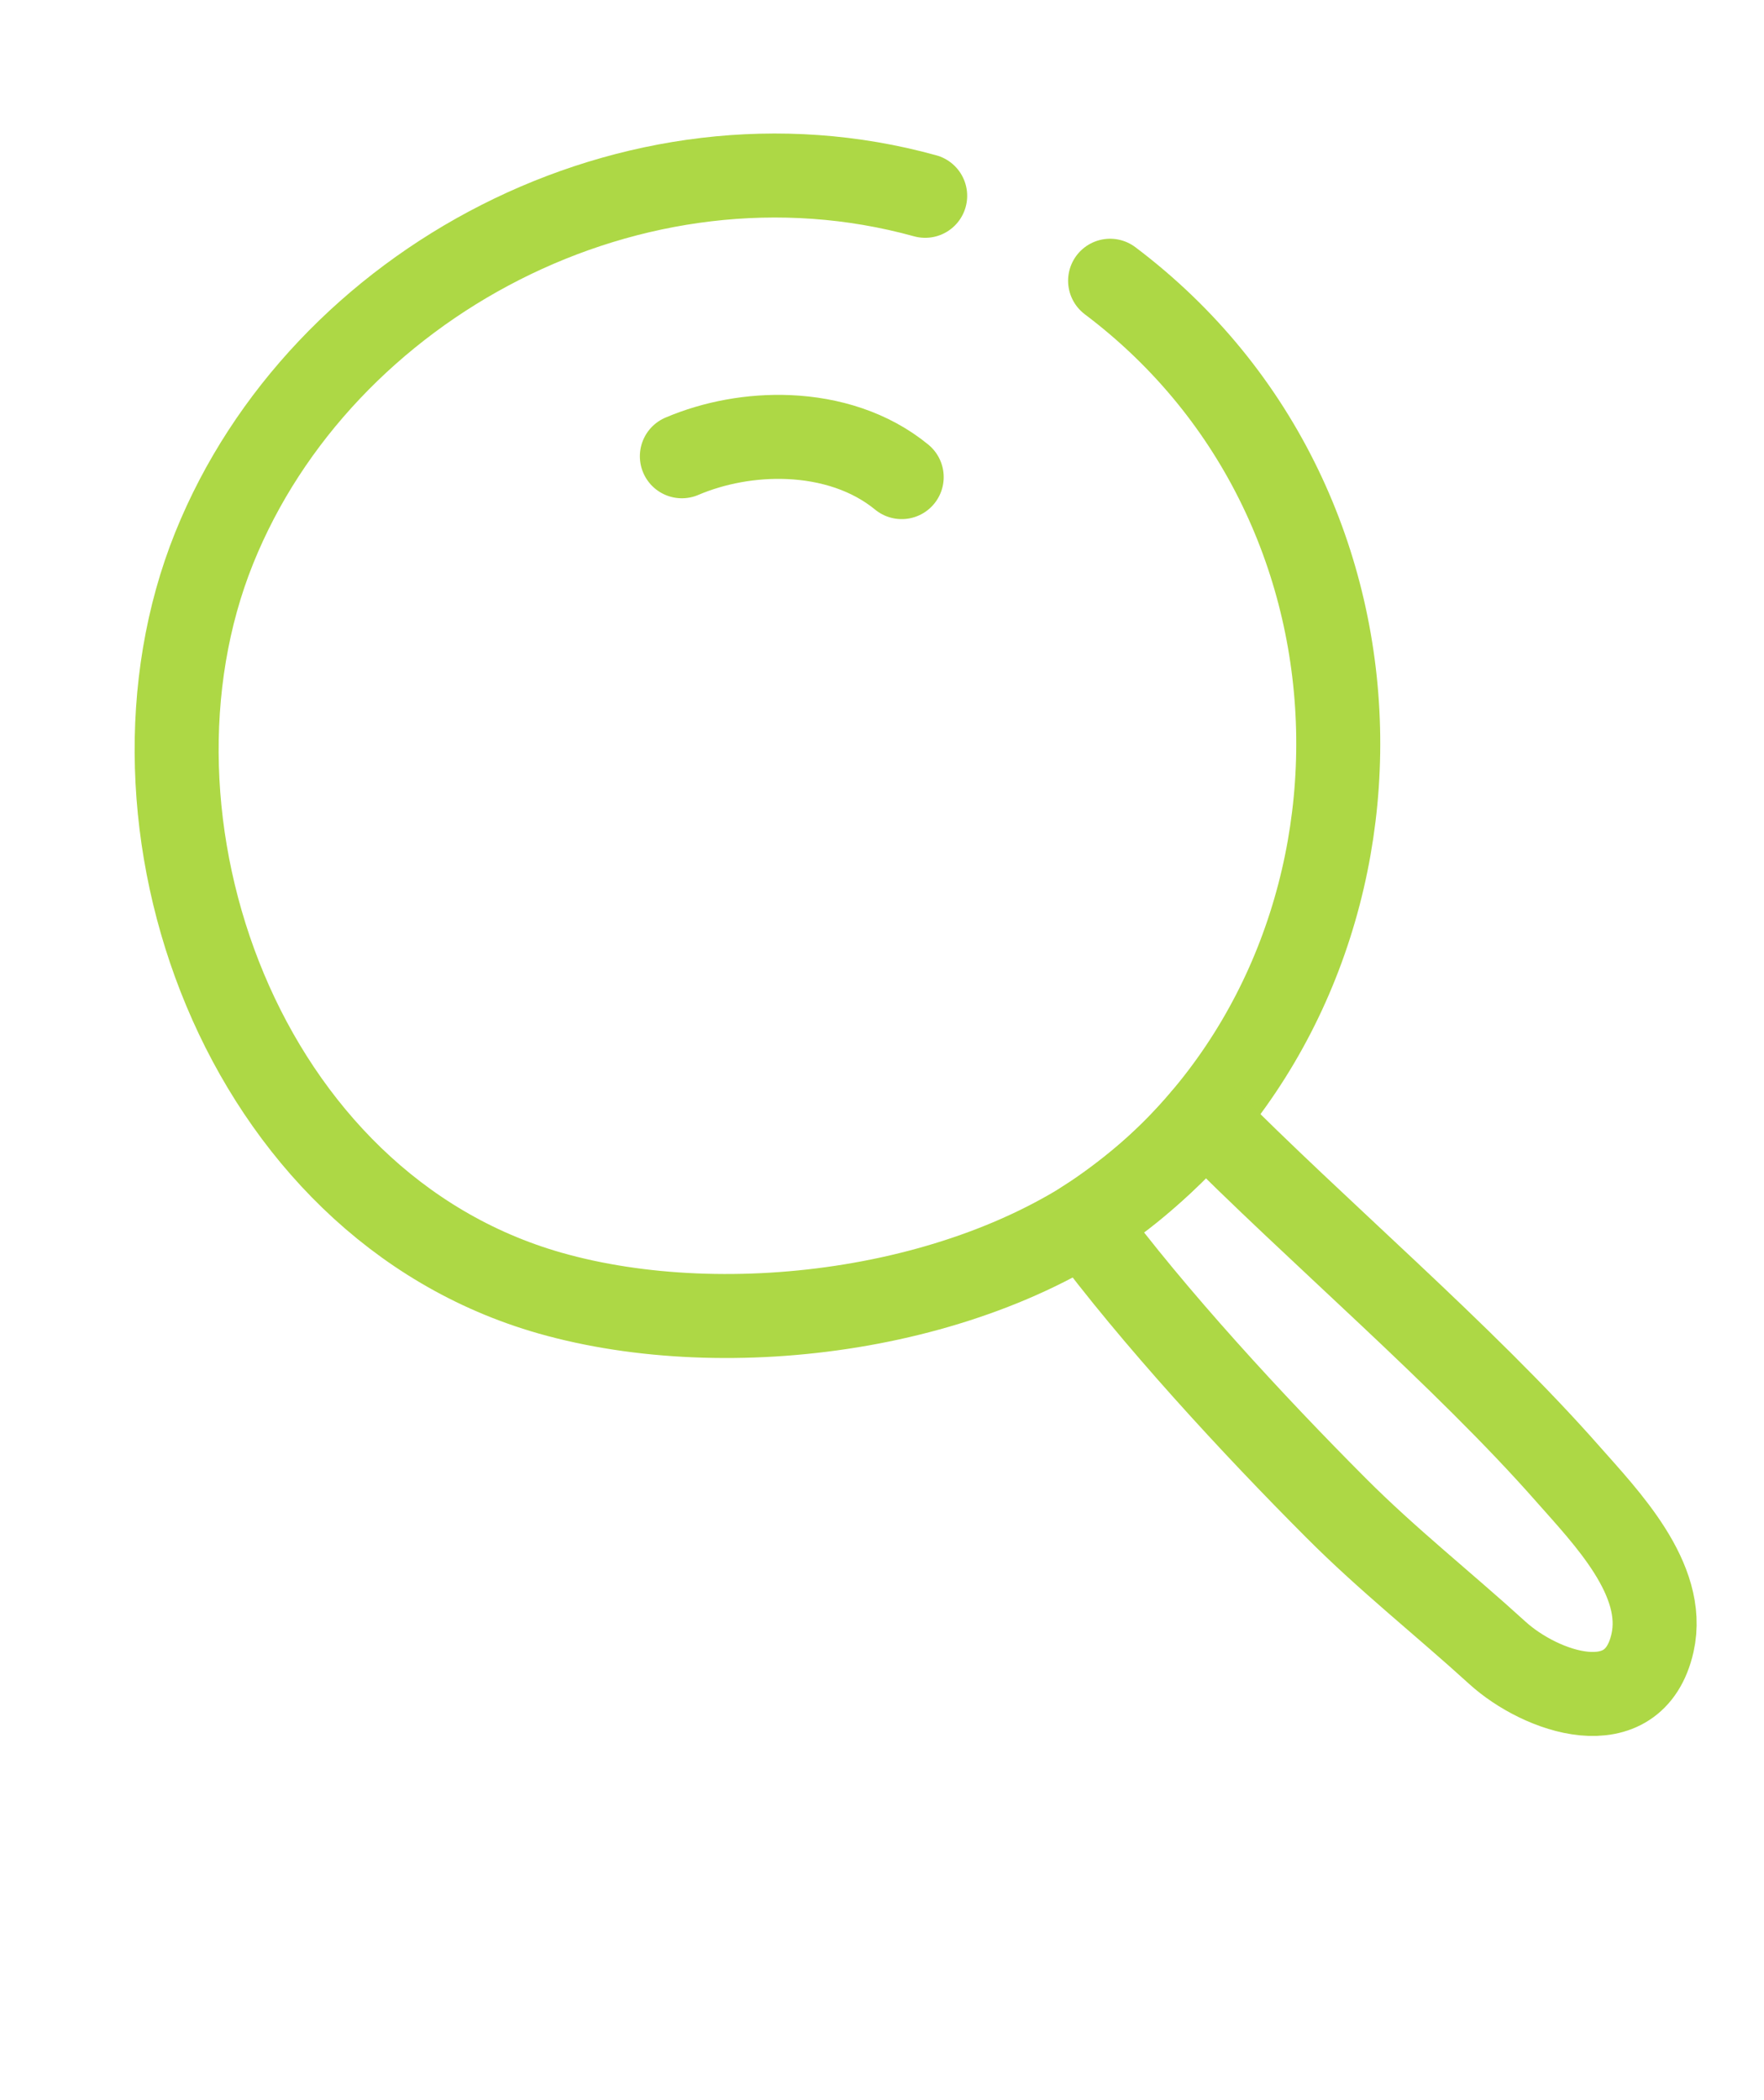
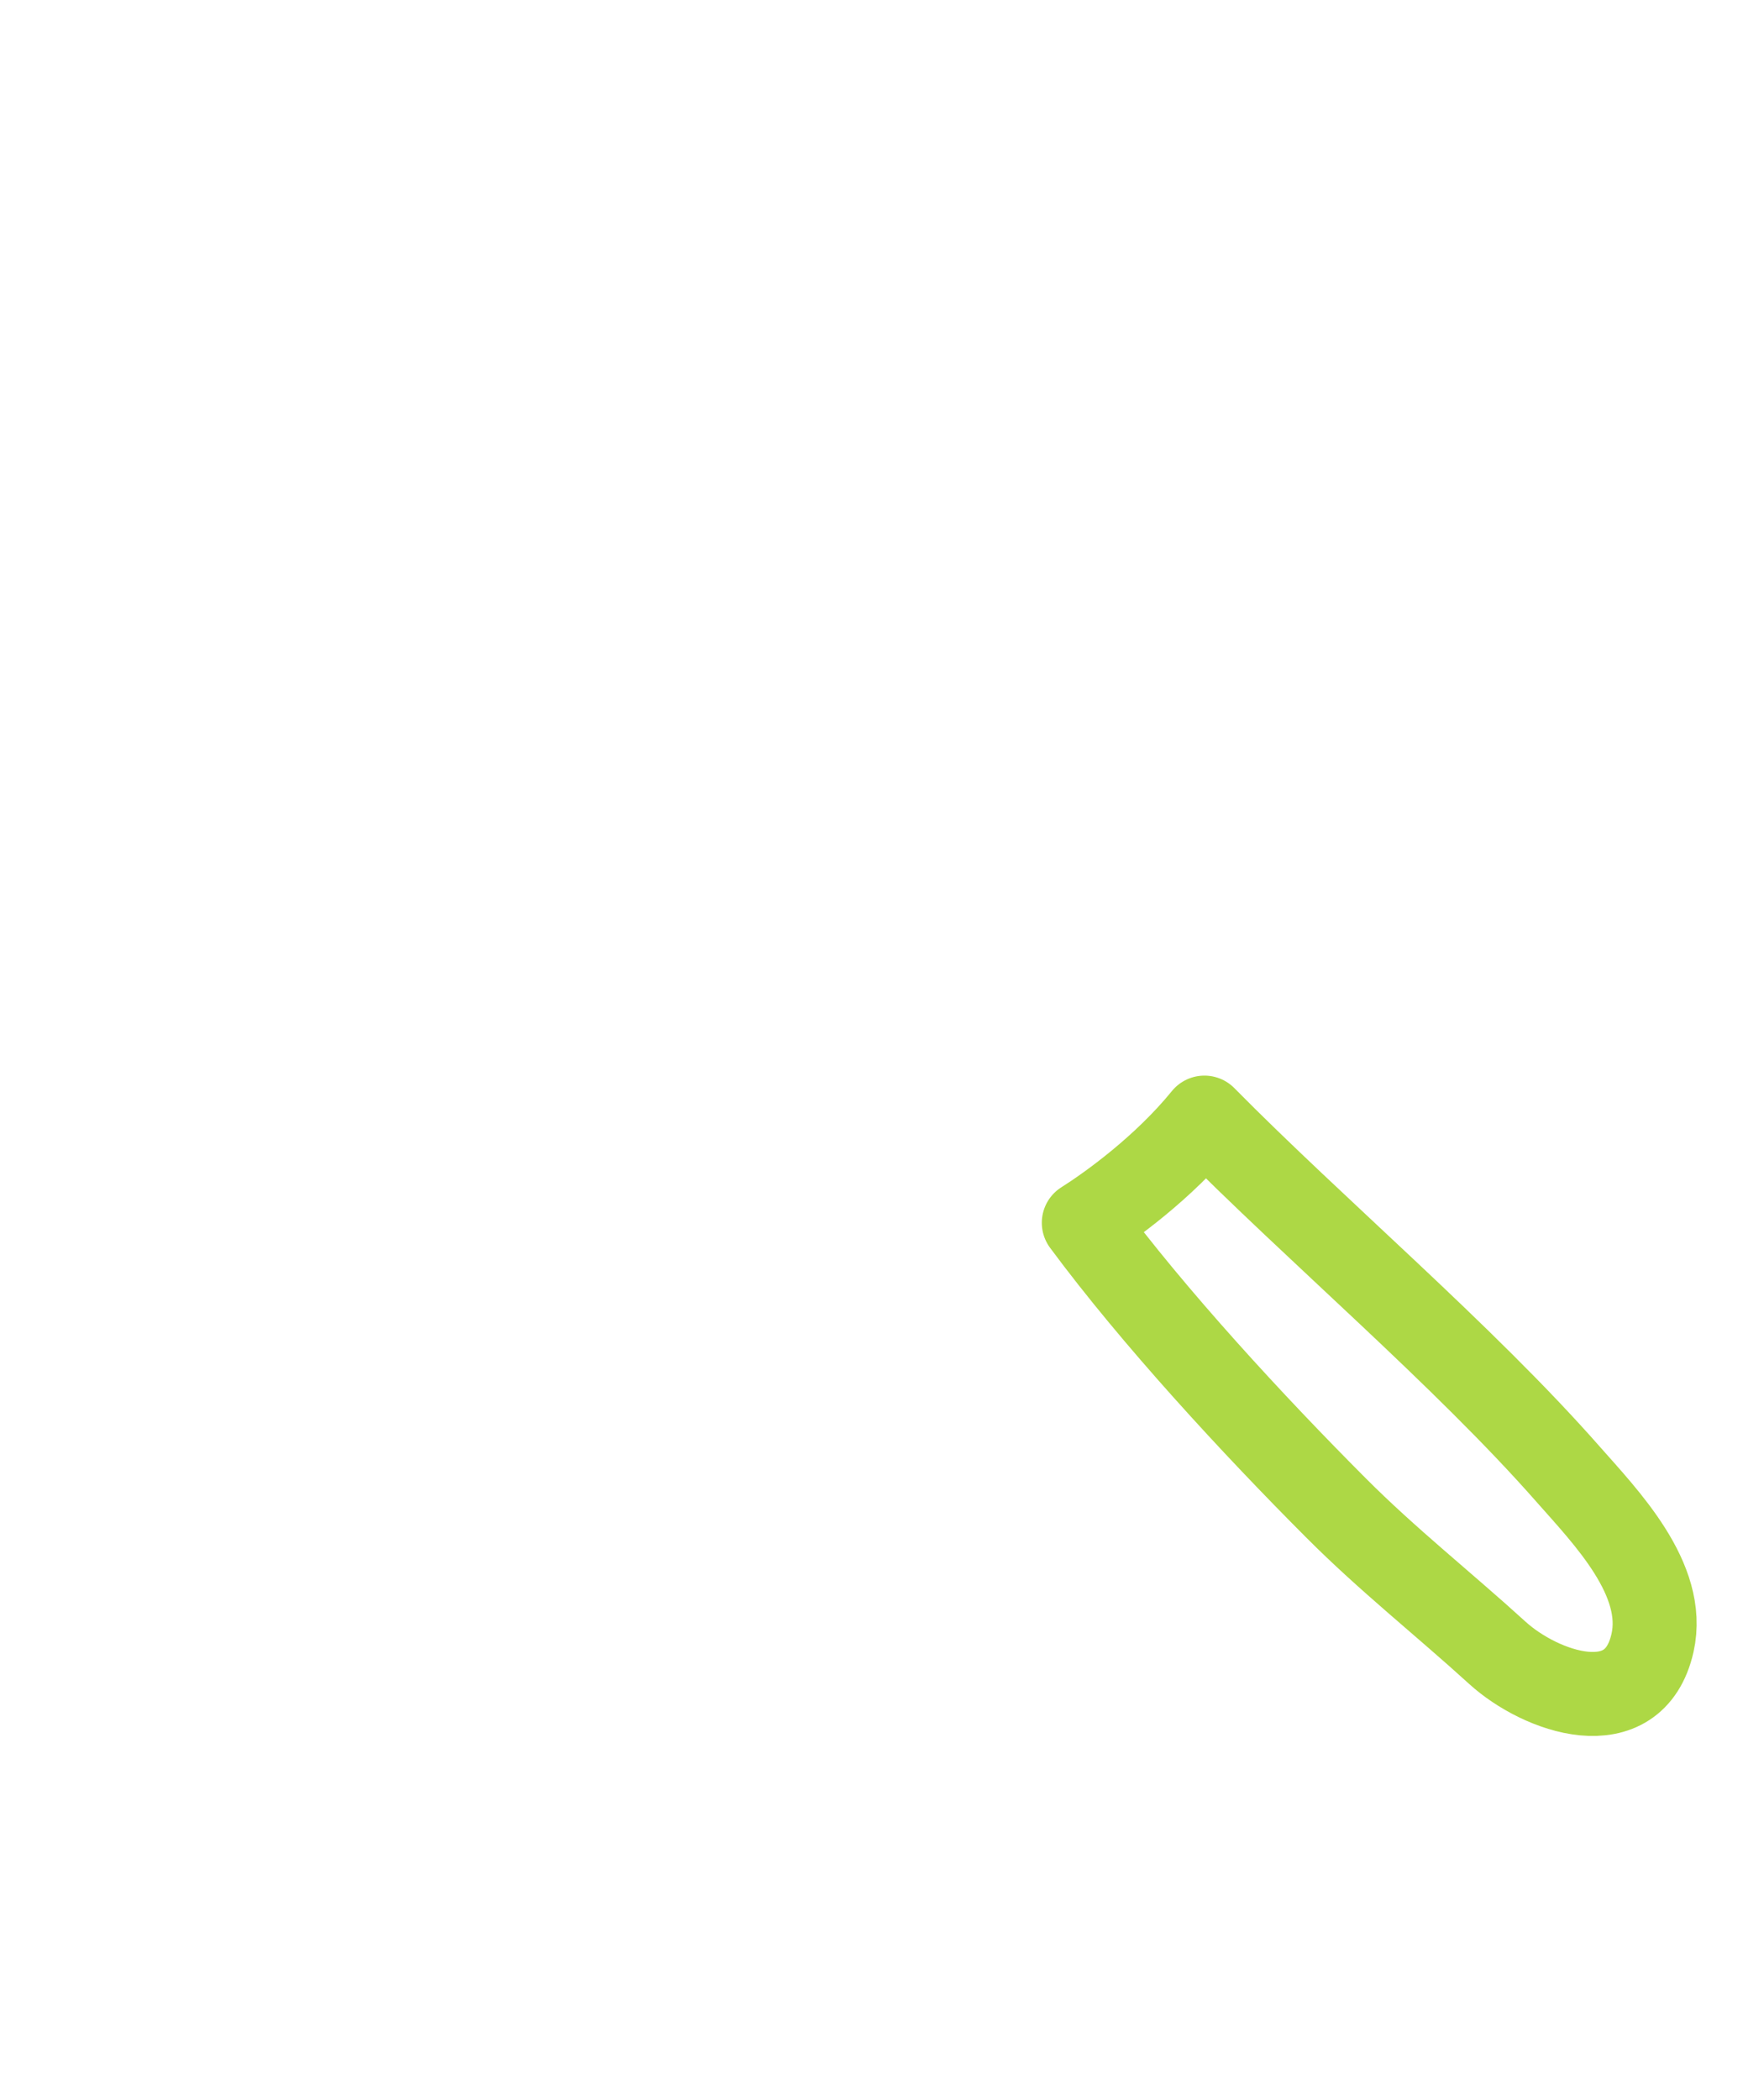
<svg xmlns="http://www.w3.org/2000/svg" width="42" height="50" viewBox="0 0 42 50" fill="none">
-   <path d="M22.028 4.662C15.095 2.744 7.642 6.739 5.101 13.044C2.483 19.538 5.744 28.69 13.093 30.785C17.342 31.996 23.363 31.203 26.916 28.329C33.54 22.972 33.644 12.12 26.431 6.684" stroke="#ADD845" stroke-width="2" stroke-miterlimit="1.5" stroke-linecap="round" stroke-linejoin="round" />
  <path fill-rule="evenodd" clip-rule="evenodd" d="M28.677 26.608C27.706 27.803 26.409 28.731 25.805 29.112C27.469 31.361 29.839 33.926 31.81 35.901C33.04 37.135 34.364 38.178 35.652 39.351C36.671 40.279 38.902 41.086 39.346 39.112C39.686 37.601 38.233 36.117 37.331 35.093C34.842 32.264 31.312 29.279 28.677 26.608Z" stroke="#ADD845" stroke-width="2" stroke-miterlimit="1.5" stroke-linecap="round" stroke-linejoin="round" />
-   <path d="M16.235 10.863C17.005 10.535 17.899 10.369 18.776 10.406C19.759 10.448 20.721 10.745 21.469 11.359" stroke="#ADD845" stroke-width="2" stroke-miterlimit="1.5" stroke-linecap="round" stroke-linejoin="round" />
</svg>